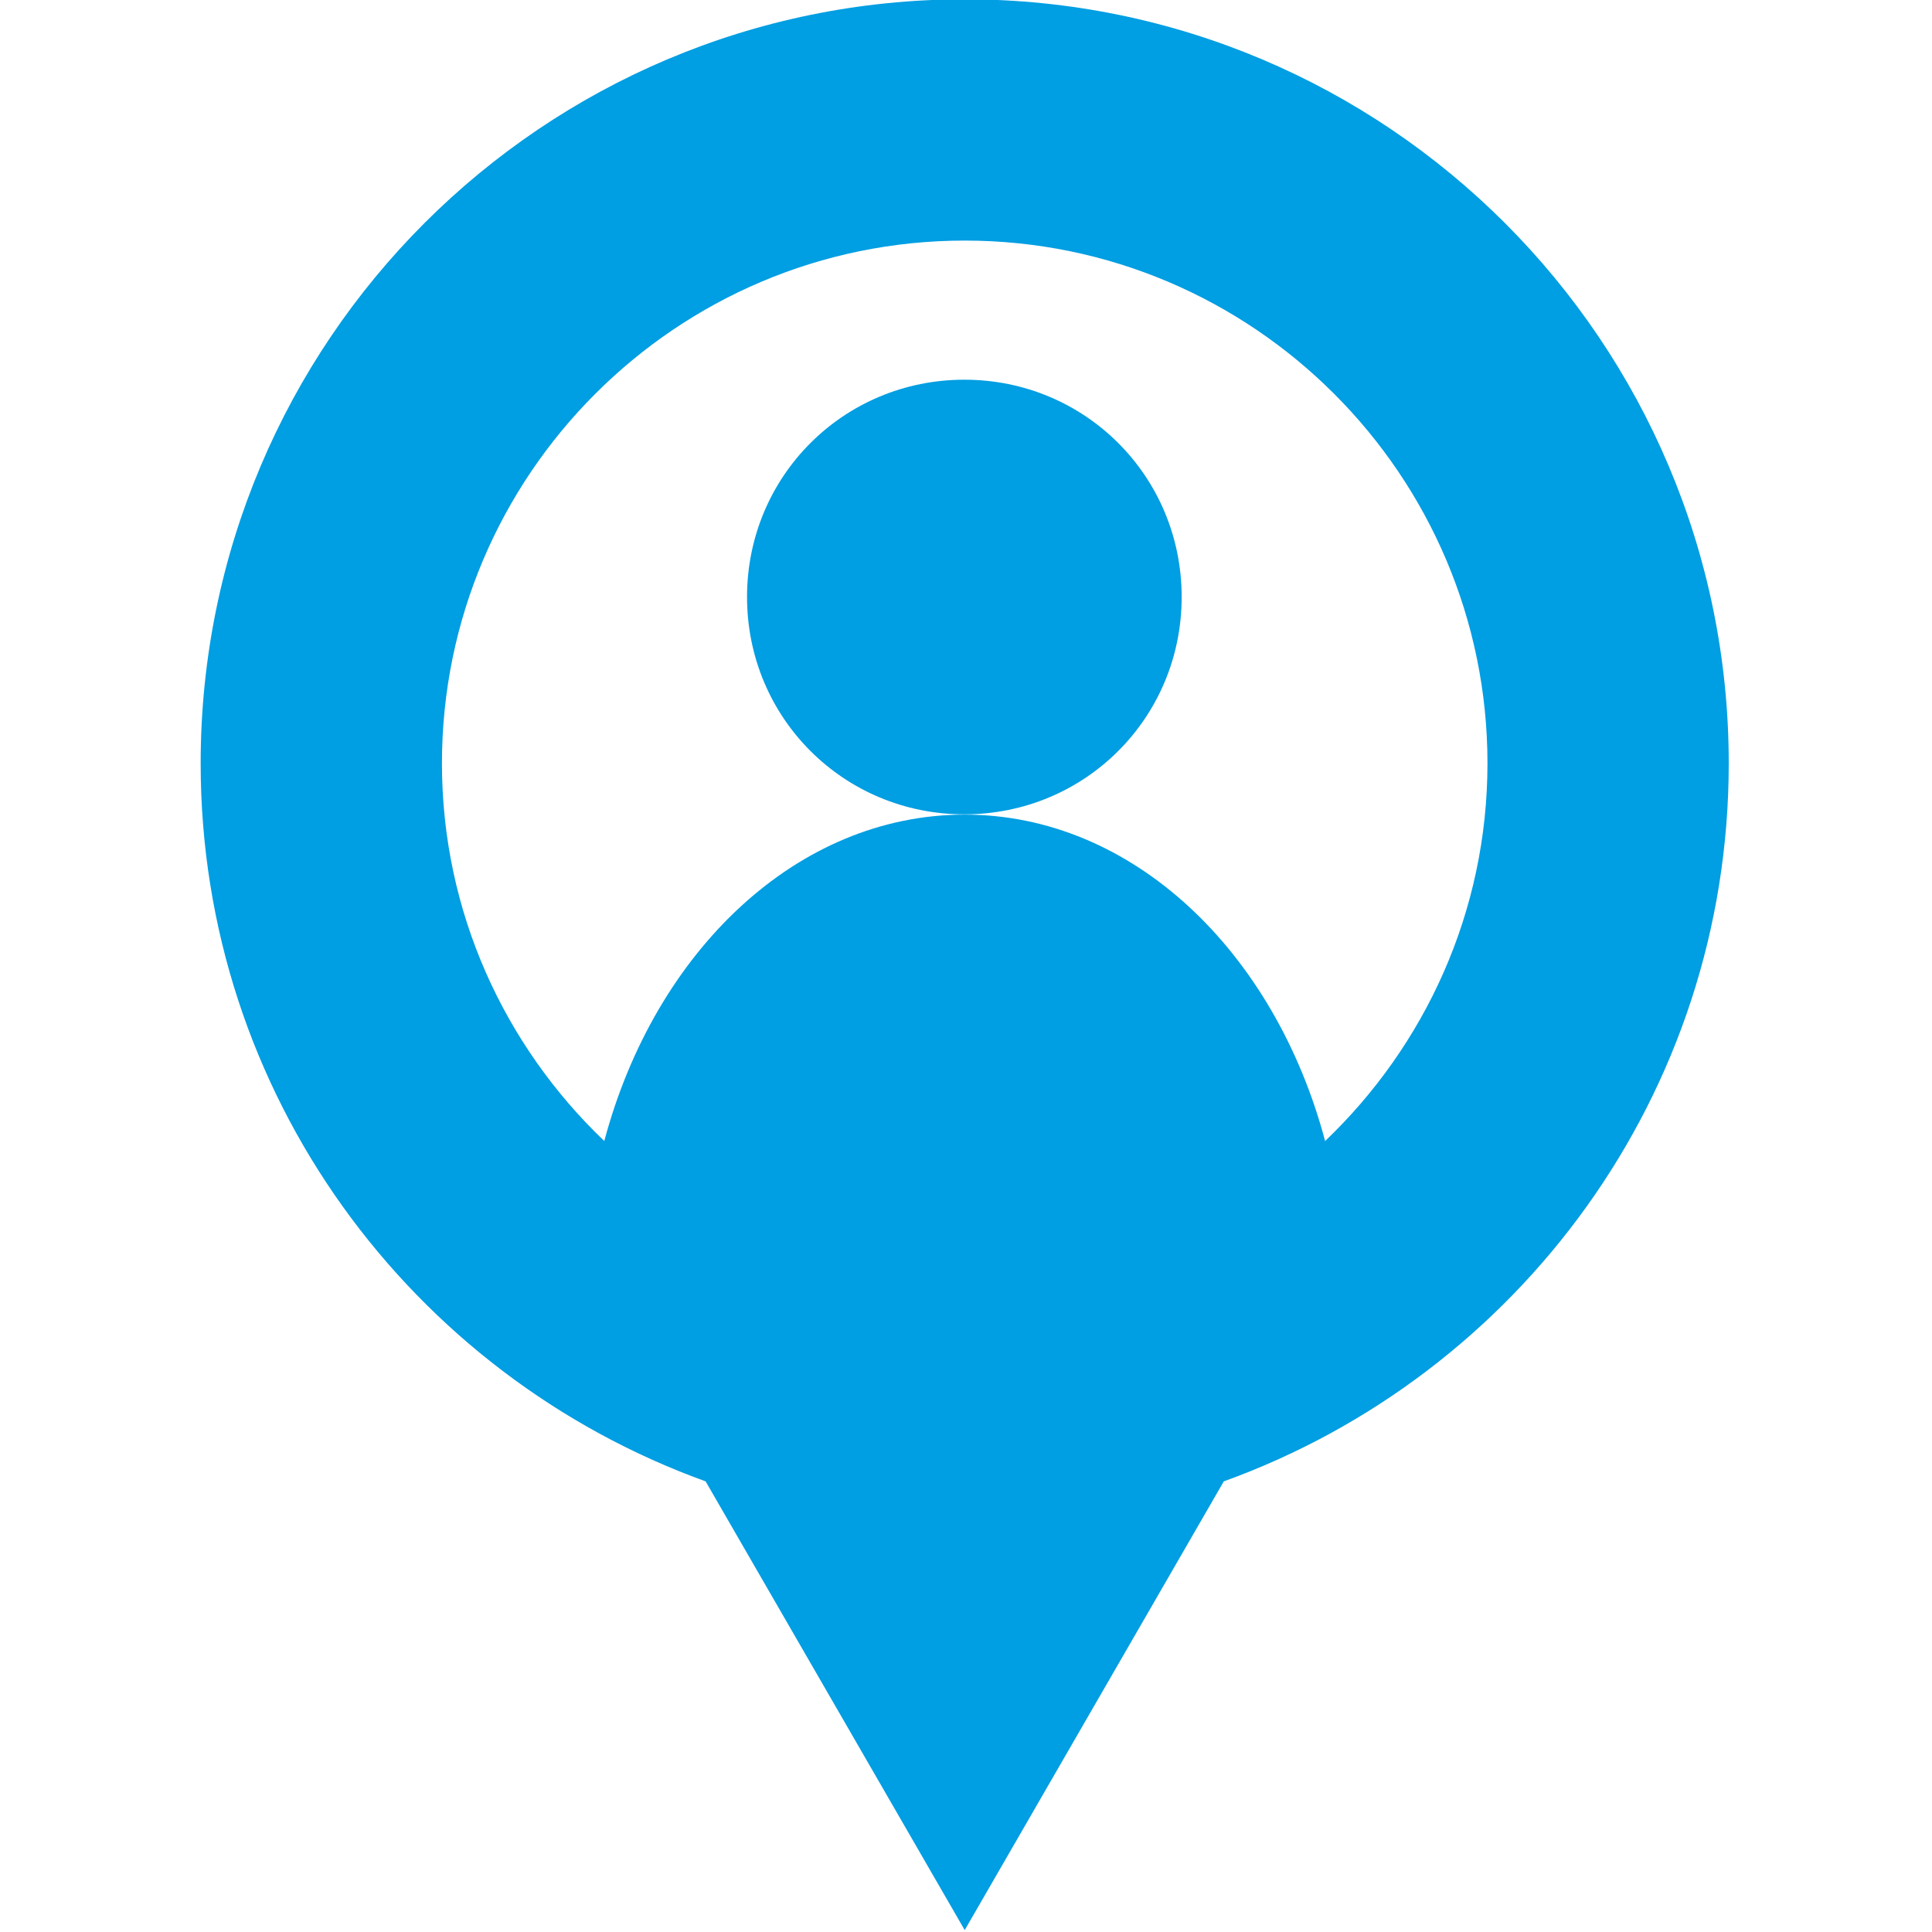
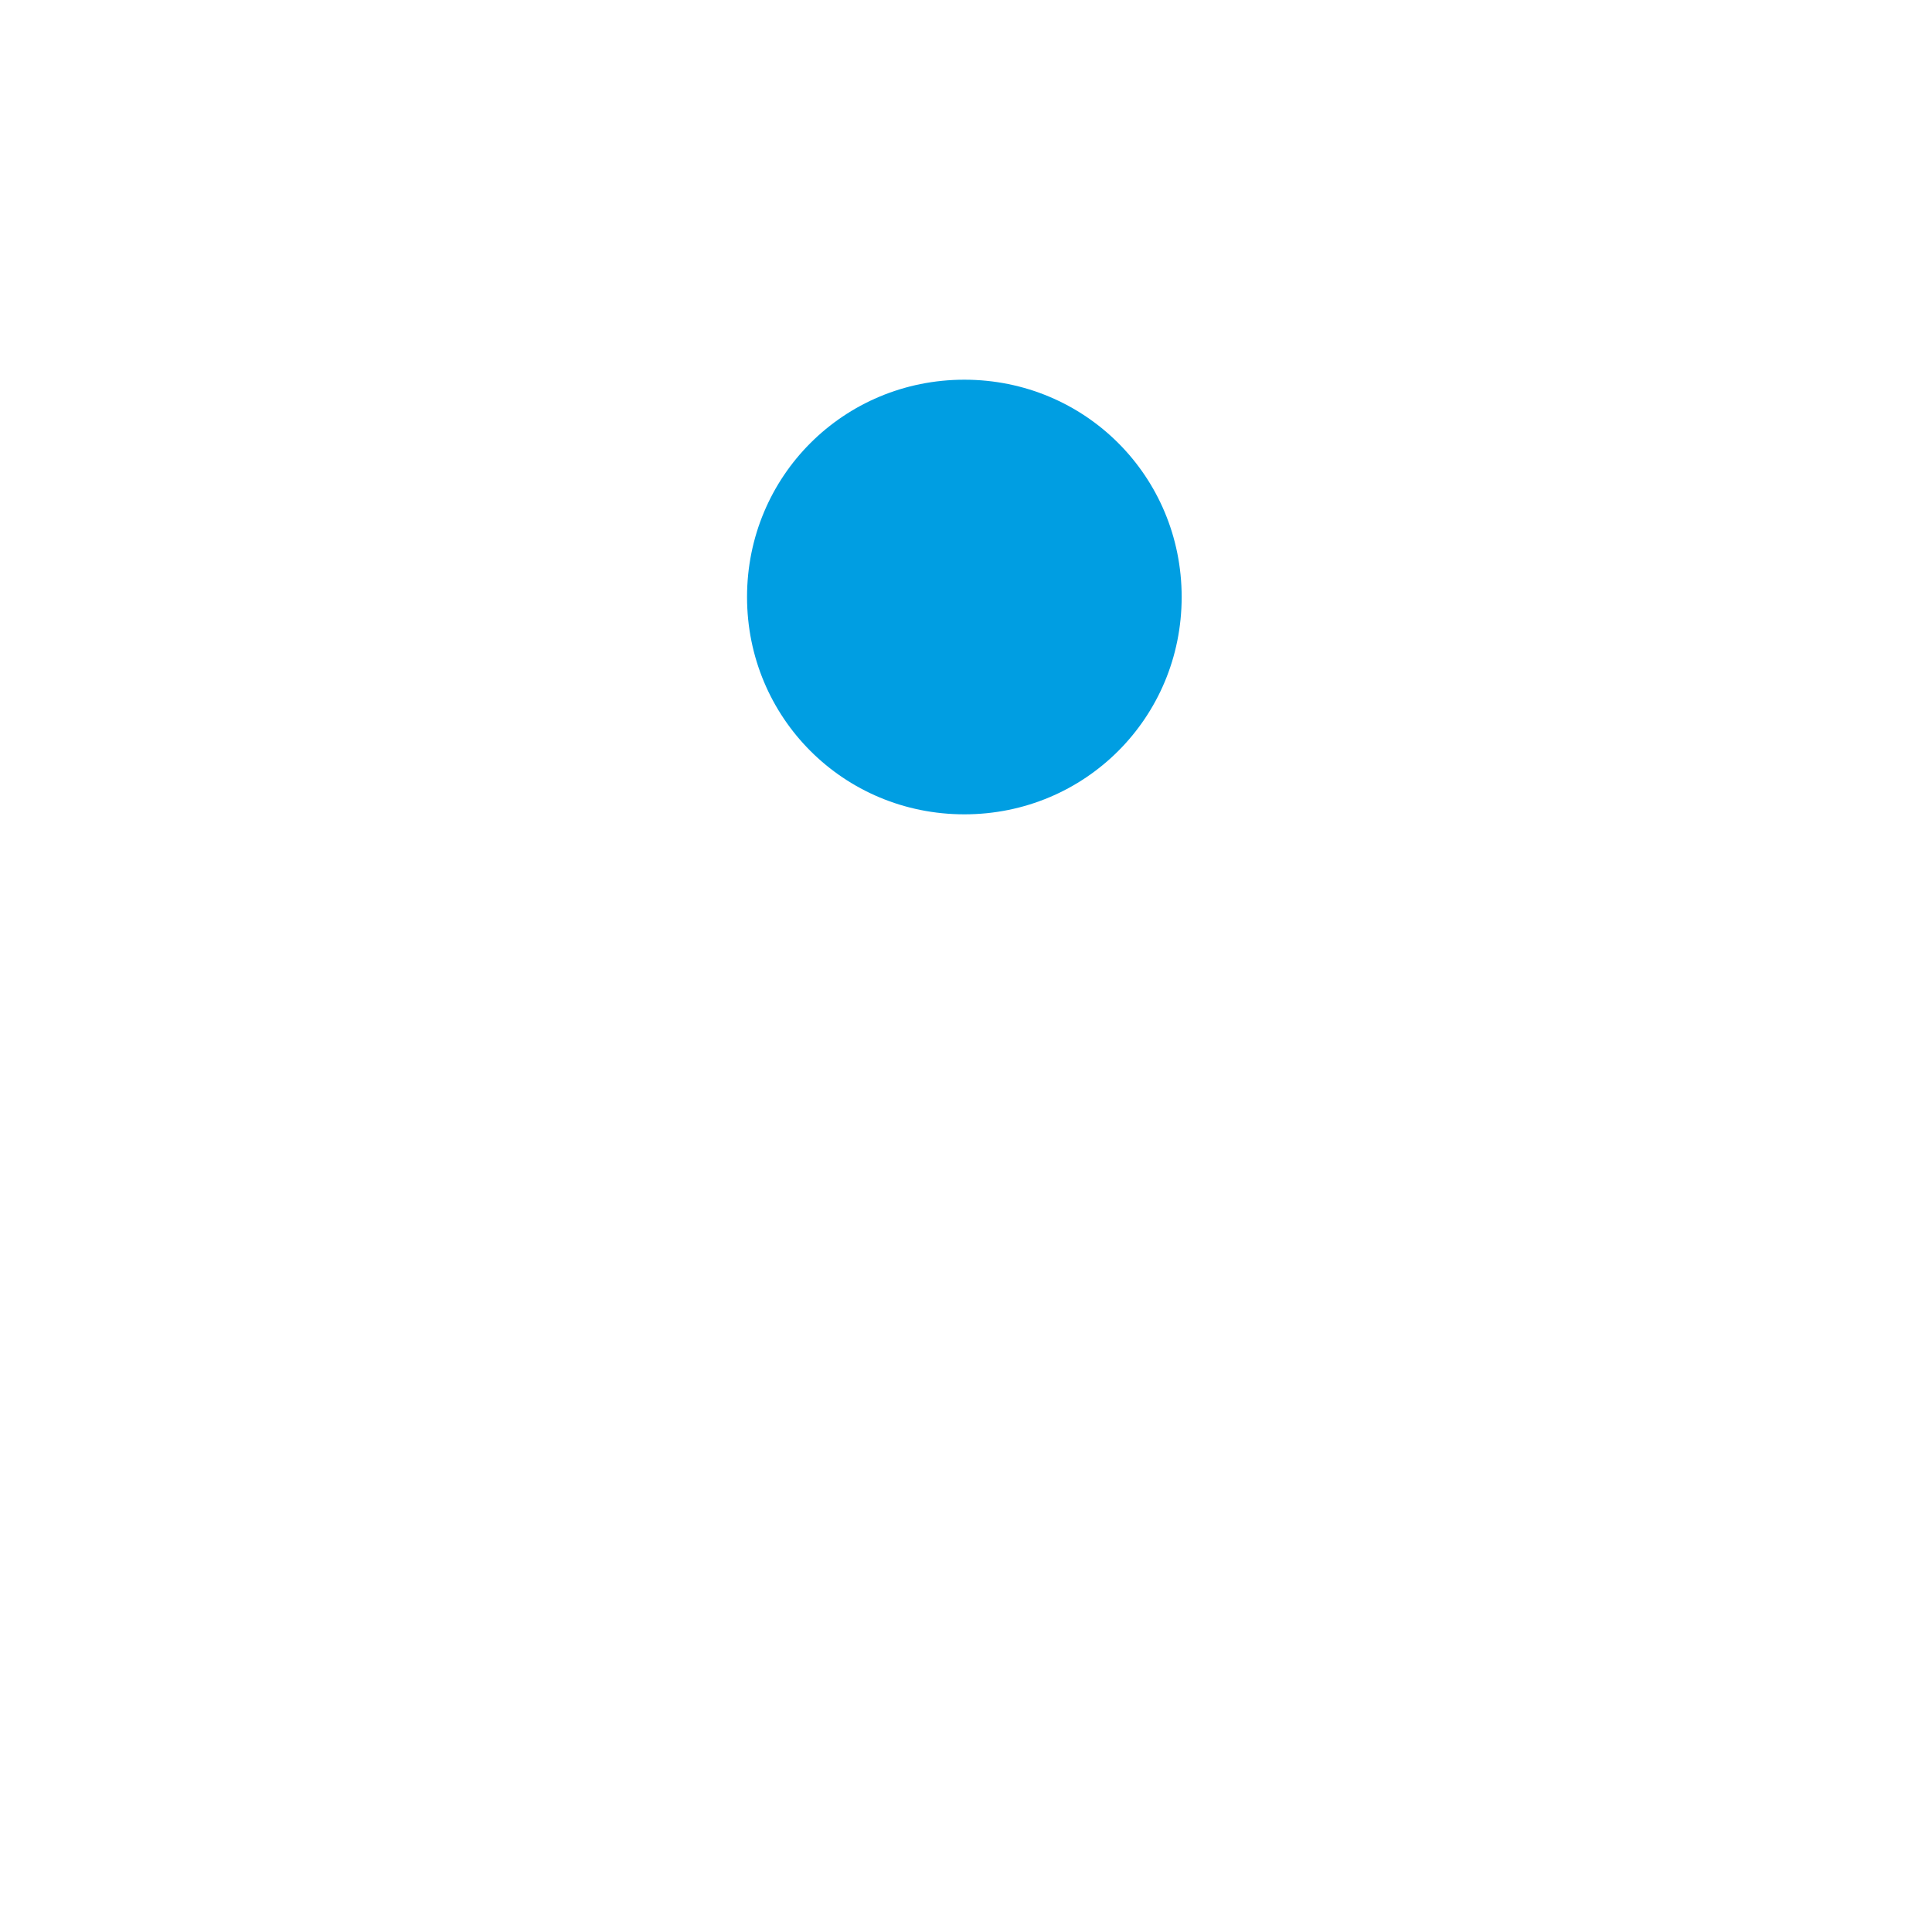
<svg xmlns="http://www.w3.org/2000/svg" version="1.1" id="Ebene_1" x="0px" y="0px" width="192.078px" height="192.076px" viewBox="0 0 192.078 192.076" enable-background="new 0 0 192.078 192.076" xml:space="preserve">
  <g>
    <g>
-       <path fill="#009EE2" d="M95.911-0.069c-41.951,0-75.961,34.008-75.961,75.961c0,32.892,20.95,60.822,50.201,71.384l25.76,44.613    l25.758-44.613c29.251-10.562,50.201-38.492,50.201-71.384C171.87,33.939,137.864-0.069,95.911-0.069z M131.742,113.441    c-5.017-18.852-19.146-32.452-35.831-32.452c-16.683,0-30.816,13.601-35.833,32.452c-9.92-9.472-16.14-22.783-16.14-37.549    c0-28.659,23.316-51.974,51.973-51.974c28.655,0,51.972,23.314,51.972,51.974C147.883,90.658,141.663,103.97,131.742,113.441z" />
-     </g>
+       </g>
    <g>
      <path fill="#009EE2" d="M95.876,37.75c-12.006,0-21.606,9.599-21.606,21.604S83.871,80.96,95.876,80.96    c12.003,0,21.604-9.601,21.604-21.606S107.88,37.75,95.876,37.75z" />
    </g>
  </g>
</svg>